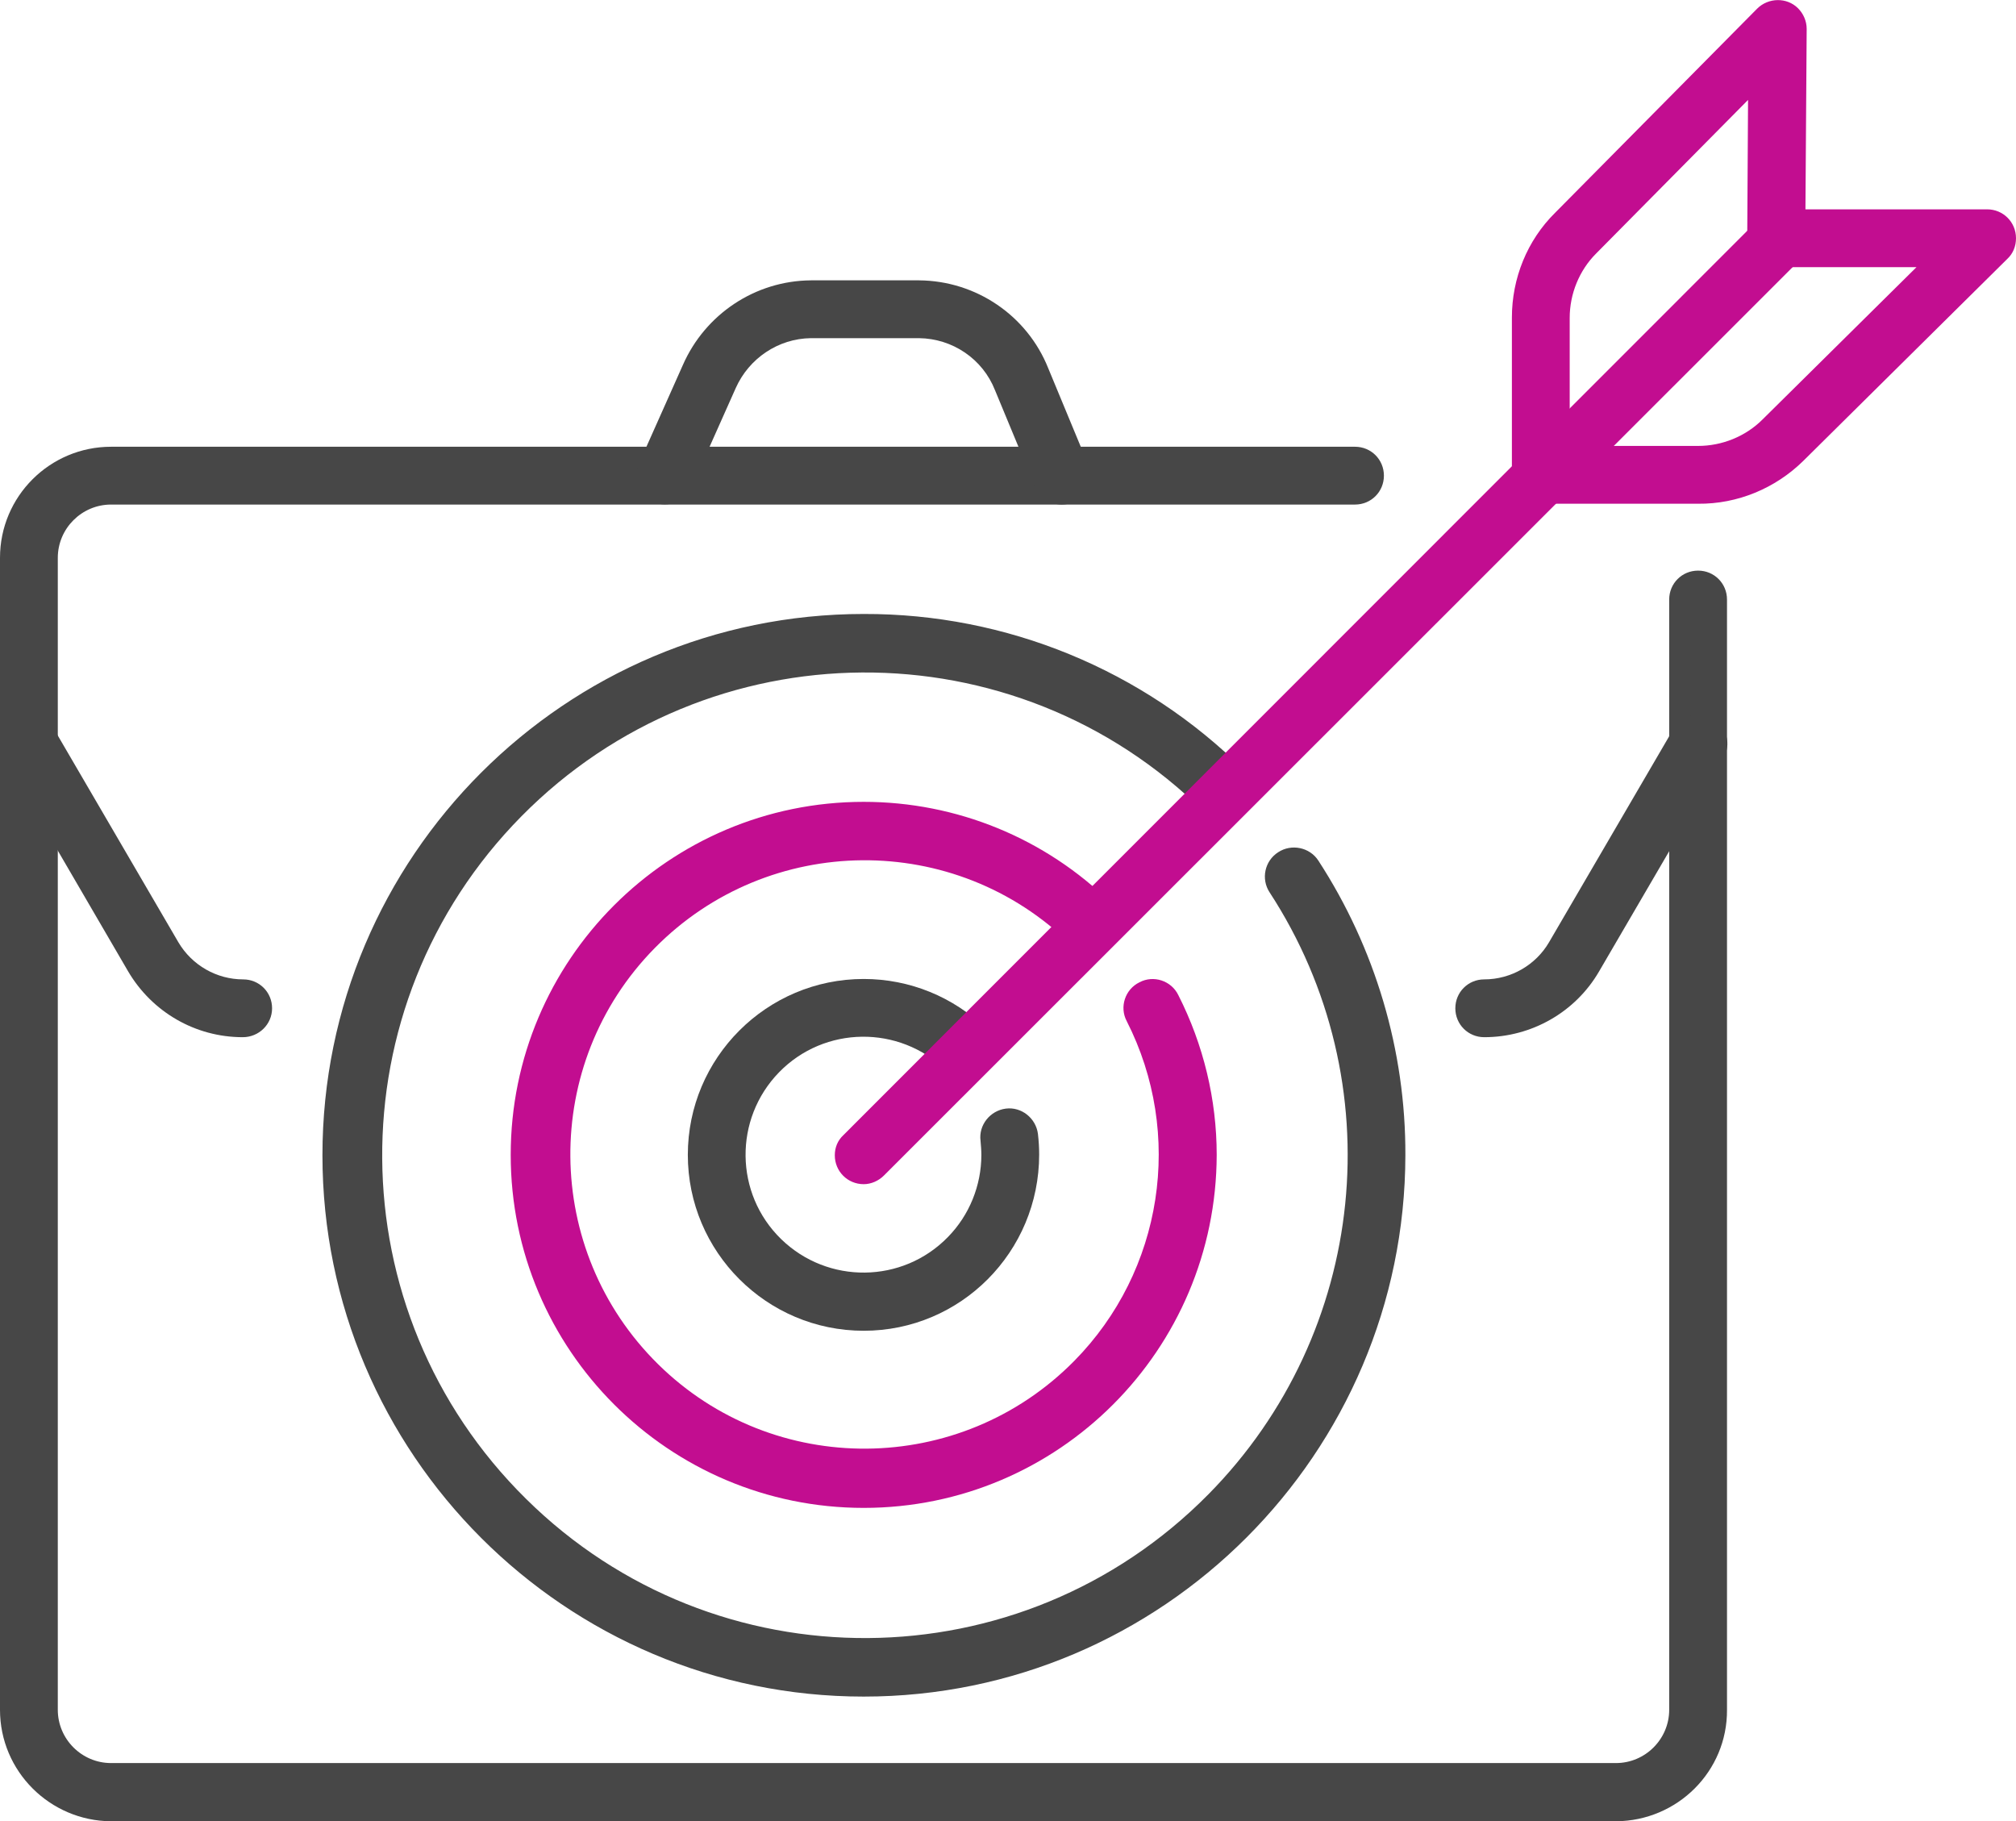
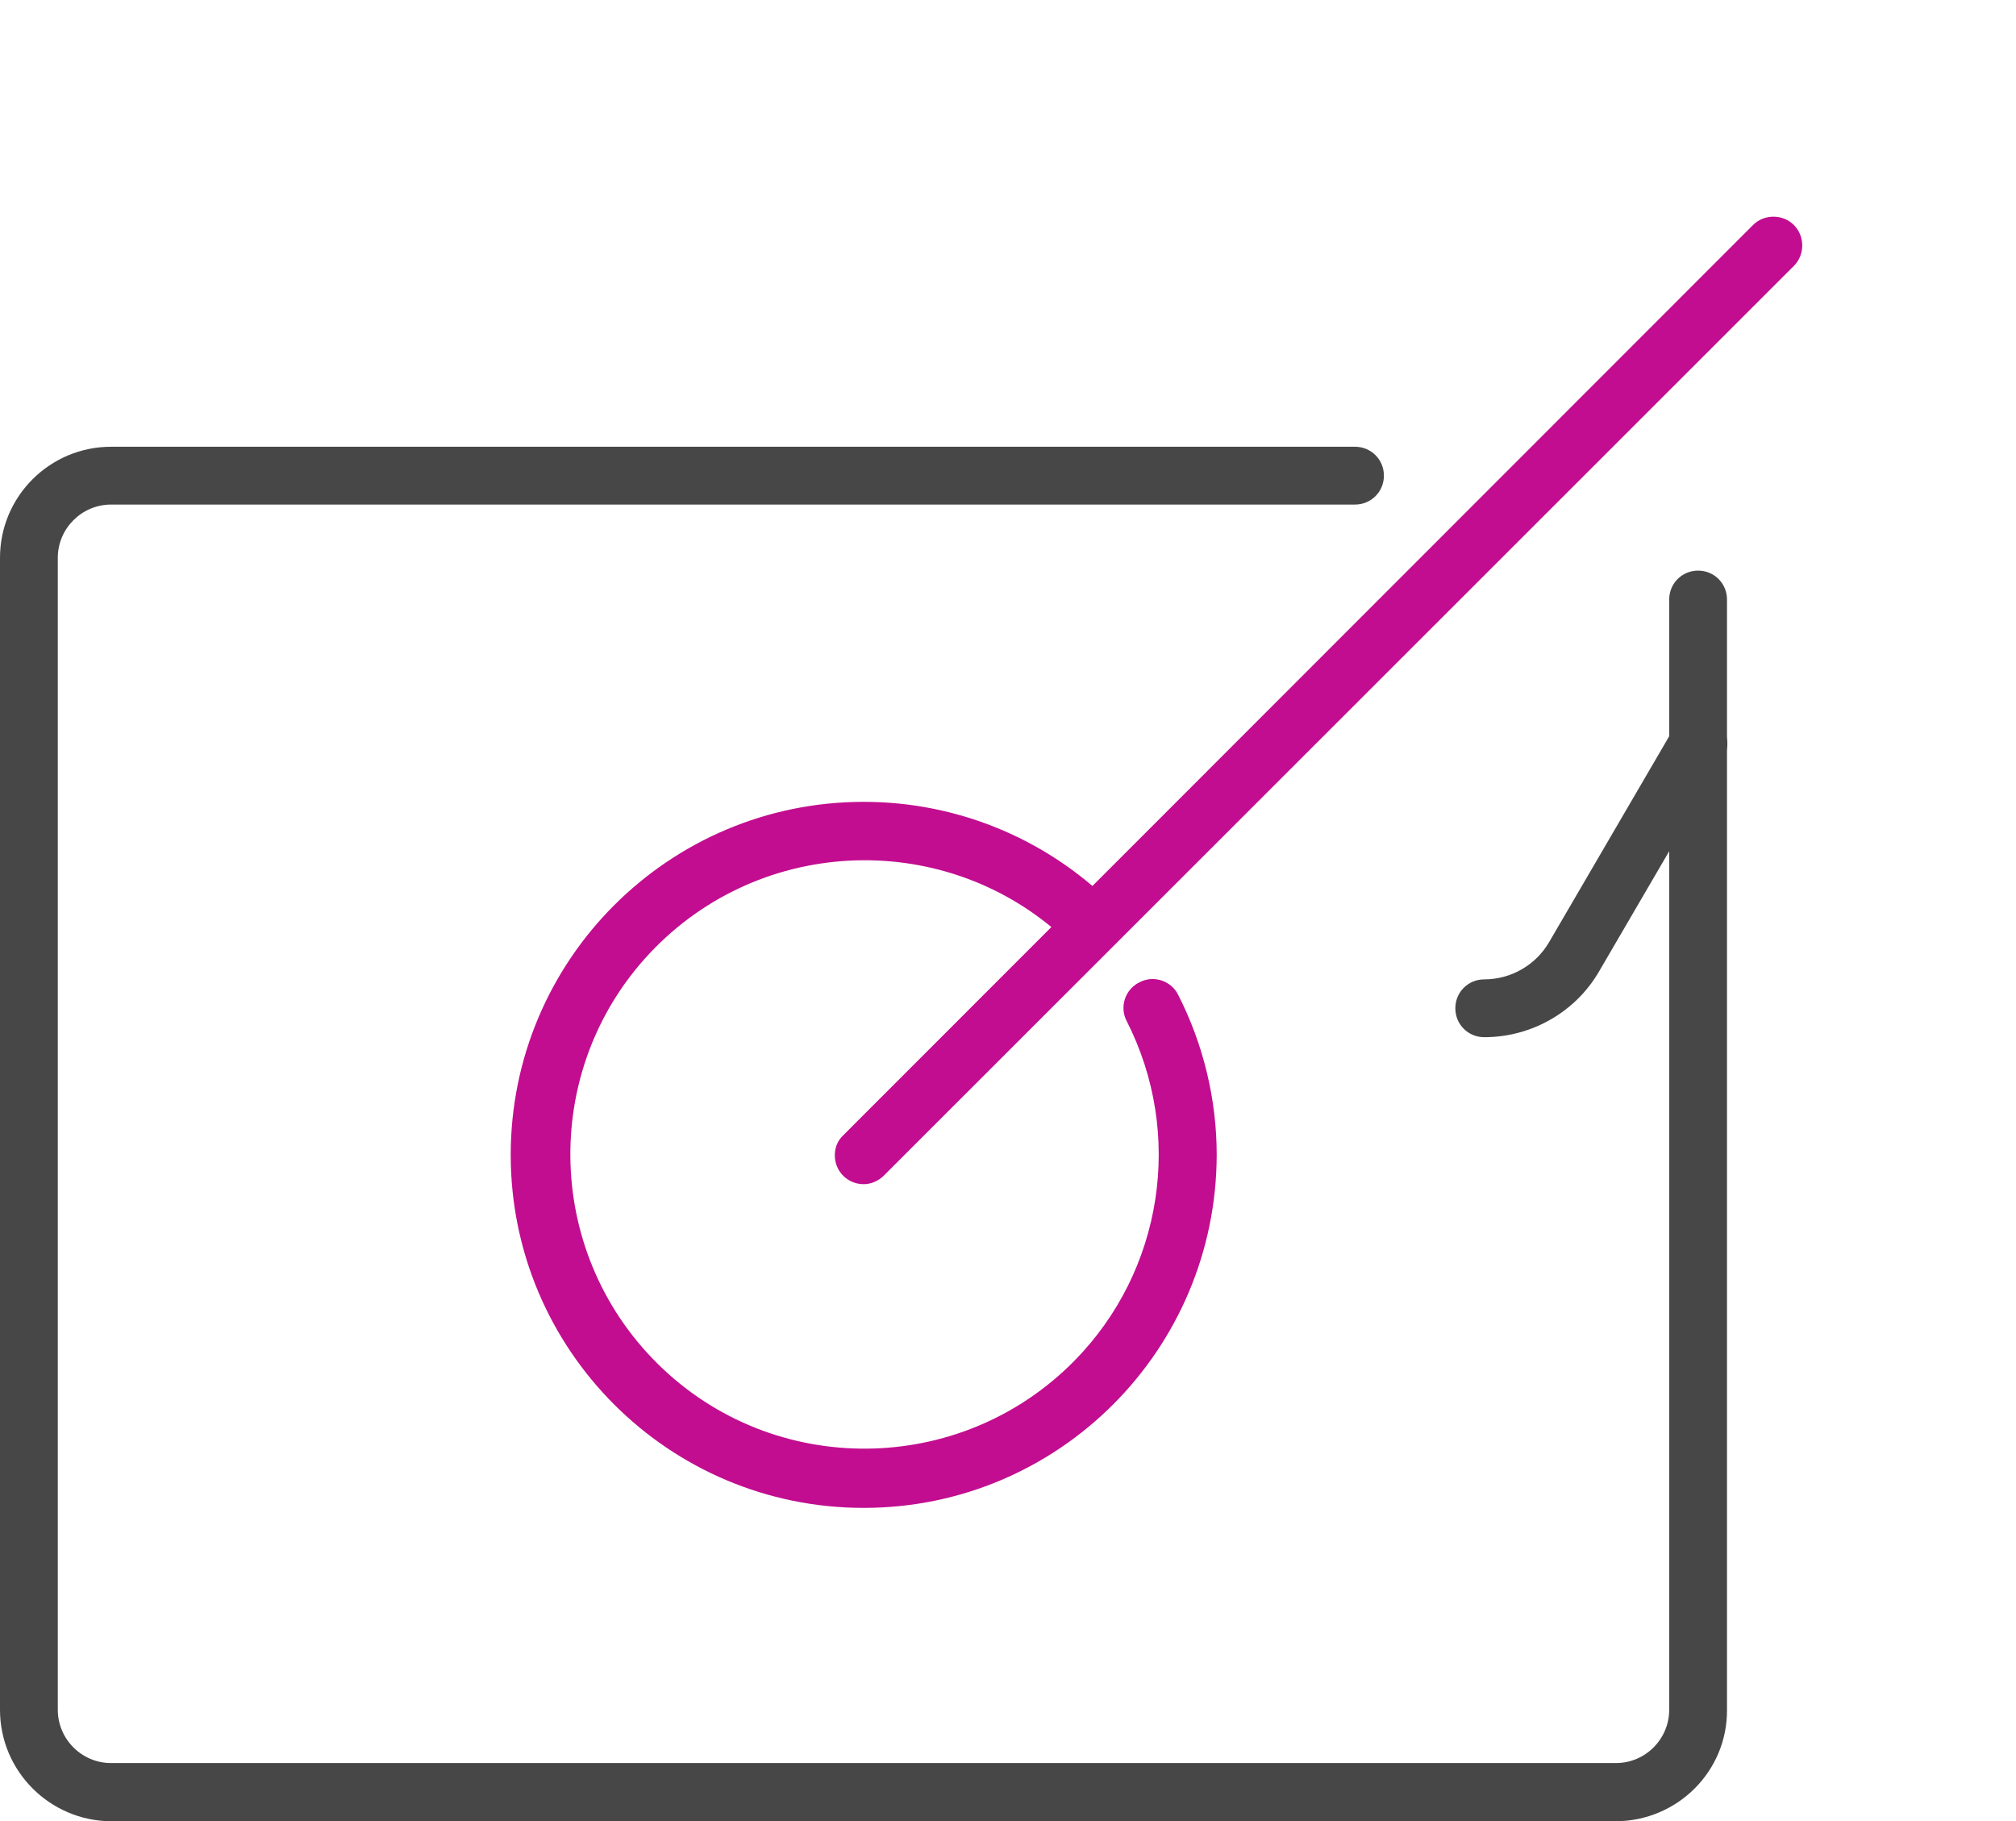
<svg xmlns="http://www.w3.org/2000/svg" version="1.1" id="Layer_2" x="0px" y="0px" viewBox="0 0 488.3 441.1" style="enable-background:new 0 0 488.3 441.1;" xml:space="preserve">
  <style type="text/css">
	.st0{fill:#474747;}
	.st1{fill:#C20D90;}
</style>
  <title>aplikuoti</title>
  <g>
    <path class="st0" d="M391.4,441.1H26.9C12.1,441,0,429,0,414.1v-279c0-14.9,12.1-26.9,26.9-26.9h301.3c3.9,0,7,3.1,7,7s-3.1,7-7,7   H26.9c-7.1,0-12.9,5.8-12.9,12.9v279c0,7.1,5.8,12.9,12.9,12.9h364.5c7.1,0,12.9-5.8,12.9-12.9V145.2c0-3.9,3.1-7,7-7s7,3.1,7,7   v268.9C418.4,429,406.3,441,391.4,441.1z" />
-     <path class="st0" d="M257.2,122.2c-2.8,0-5.4-1.7-6.5-4.3L241,94.5c-3-7.6-10.3-12.5-18.4-12.6h-26.2c-7.9,0.1-15,4.9-18.2,12.1   l-10.7,24c-1.6,3.5-5.7,5.1-9.2,3.6c-3.5-1.6-5.1-5.7-3.6-9.2l0,0l10.7-24c5.4-12.3,17.5-20.4,31-20.5h26.2   c13.8,0.1,26.2,8.5,31.3,21.3l9.7,23.4c1.5,3.6-0.2,7.7-3.8,9.1C259,122,258.1,122.2,257.2,122.2z" />
    <path class="st0" d="M359.5,251.2c-3.9,0-7-3.1-7-7s3.1-7,7-7c6.5,0,12.5-3.5,15.7-9l30.1-51.6c1.9-3.3,6.2-4.5,9.6-2.5   s4.5,6.2,2.5,9.6l0,0l-30.1,51.6C381.6,245.1,371,251.2,359.5,251.2z" />
-     <path class="st0" d="M58.8,251.2c-11.5,0-22-6.1-27.8-16L1,183.7c-1.9-3.3-0.8-7.6,2.5-9.6c3.3-1.9,7.6-0.8,9.6,2.5l30.1,51.6   c3.3,5.6,9.3,9,15.7,9c3.9,0,7,3.1,7,7S62.7,251.2,58.8,251.2z" />
-     <path class="st0" d="M209.2,322.3c-23.5,0-42.6-19.1-42.6-42.6c0-23.5,19.1-42.6,42.6-42.6c11.1,0,21.7,4.3,29.7,12.1   c2.8,2.7,2.8,7.1,0.1,9.9c-2.7,2.8-7.1,2.8-9.9,0.1l0,0c-11.3-11-29.4-10.8-40.4,0.5c-11,11.3-10.8,29.4,0.5,40.4   c11.3,11,29.4,10.8,40.4-0.5c5.2-5.3,8.1-12.5,8.1-19.9c0-1.1-0.1-2.3-0.2-3.4c-0.5-3.8,2.3-7.3,6.1-7.8c3.8-0.5,7.3,2.3,7.8,6.1   c0,0,0,0,0,0c0.2,1.7,0.3,3.4,0.3,5C251.7,303.2,232.7,322.3,209.2,322.3z" />
    <path class="st1" d="M209.2,365.2c-47.2,0-85.5-38.3-85.5-85.5s38.3-85.5,85.5-85.5c22.5,0,44,8.8,60,24.6c2.8,2.7,2.8,7.1,0.1,9.9   c-2.7,2.7-7.1,2.8-9.9,0.1c-28-27.6-73.2-27.2-100.8,0.8c-27.6,28-27.2,73.2,0.8,100.8c28,27.6,73.2,27.2,100.8-0.8   c21.5-21.8,26.6-55,12.7-82.3c-1.8-3.4-0.4-7.7,3.1-9.4c3.4-1.8,7.7-0.4,9.4,3.1c6.1,12,9.3,25.3,9.3,38.7   C294.6,326.9,256.4,365.2,209.2,365.2z" />
-     <path class="st0" d="M209.2,410.9c-72.3,0-131.1-58.8-131.1-131.1c0-72.3,58.8-131.1,131.1-131.1c34.5-0.1,67.7,13.5,92.2,37.9   c2.7,2.7,2.8,7.2,0.1,9.9c-2.7,2.7-7.2,2.8-9.9,0.1l0,0c-45.9-45.4-119.9-44.9-165.3,1.1s-44.9,119.9,1.1,165.3   c45.9,45.4,119.9,44.9,165.3-1.1c38.6-39.1,44.8-99.8,14.8-145.8c-2.1-3.2-1.2-7.6,2.1-9.7c3.2-2.1,7.6-1.2,9.7,2   c13.8,21.2,21.2,46.1,21.1,71.4C340.3,352,281.5,410.9,209.2,410.9z" />
    <path class="st1" d="M209.2,286.8c-3.9,0-7-3.1-7-7c0-1.9,0.7-3.6,2.1-4.9L424.6,54.5c2.7-2.7,7.2-2.7,9.9,0s2.7,7.2,0,9.9   L214.1,284.7C212.8,286,211,286.8,209.2,286.8z" />
-     <path class="st1" d="M411.3,122h-38.1c-3.9,0-7-3.1-7-7c0,0,0,0,0,0V76.9c0-9.5,3.7-18.7,10.5-25.4l48.9-49.4   c2.7-2.7,7.2-2.8,9.9-0.1c1.3,1.3,2.1,3.1,2.1,5l-0.3,43.7h44c3.9,0,7,3.1,7,7c0,1.9-0.7,3.7-2.1,5l-49.4,48.9   C430,118.3,420.8,122.1,411.3,122z M380.2,108h31.1c5.8,0,11.5-2.3,15.6-6.4l37.3-36.9h-34c-3.9,0-7-3.1-7-7c0,0,0,0,0,0l0.2-33.5   l-36.8,37.2c-4.1,4.1-6.4,9.8-6.4,15.6L380.2,108L380.2,108z" />
  </g>
</svg>